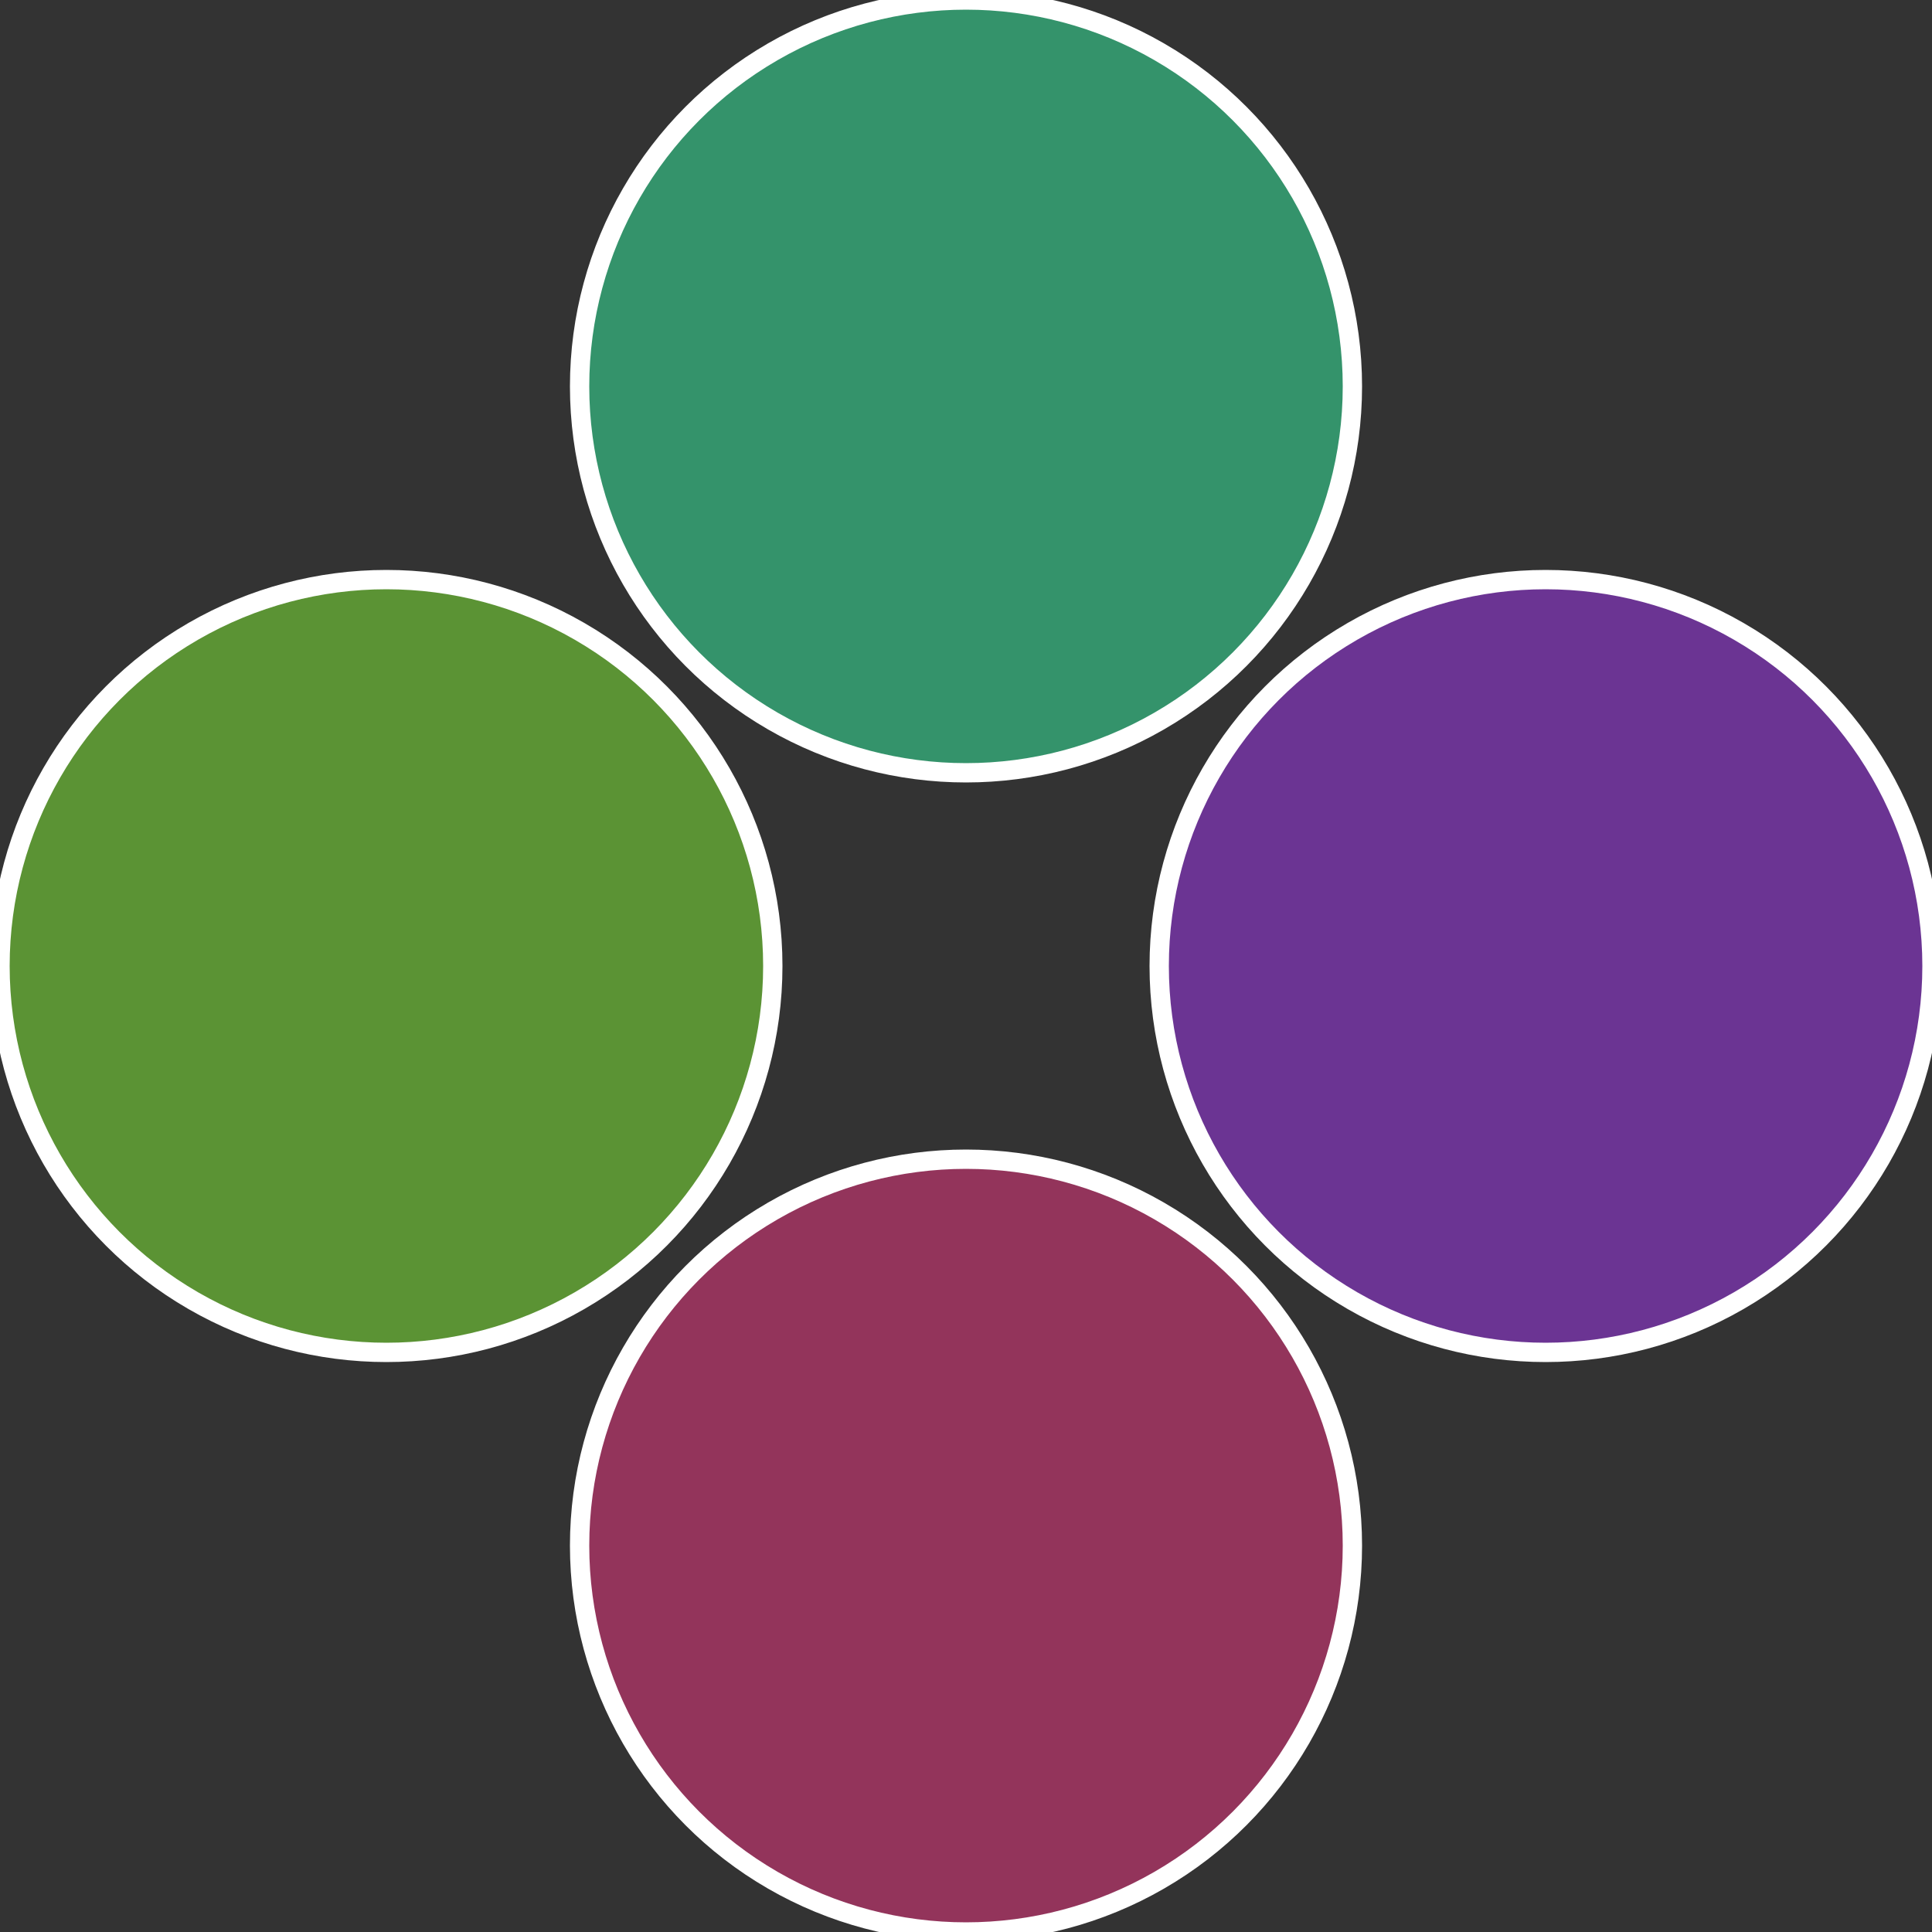
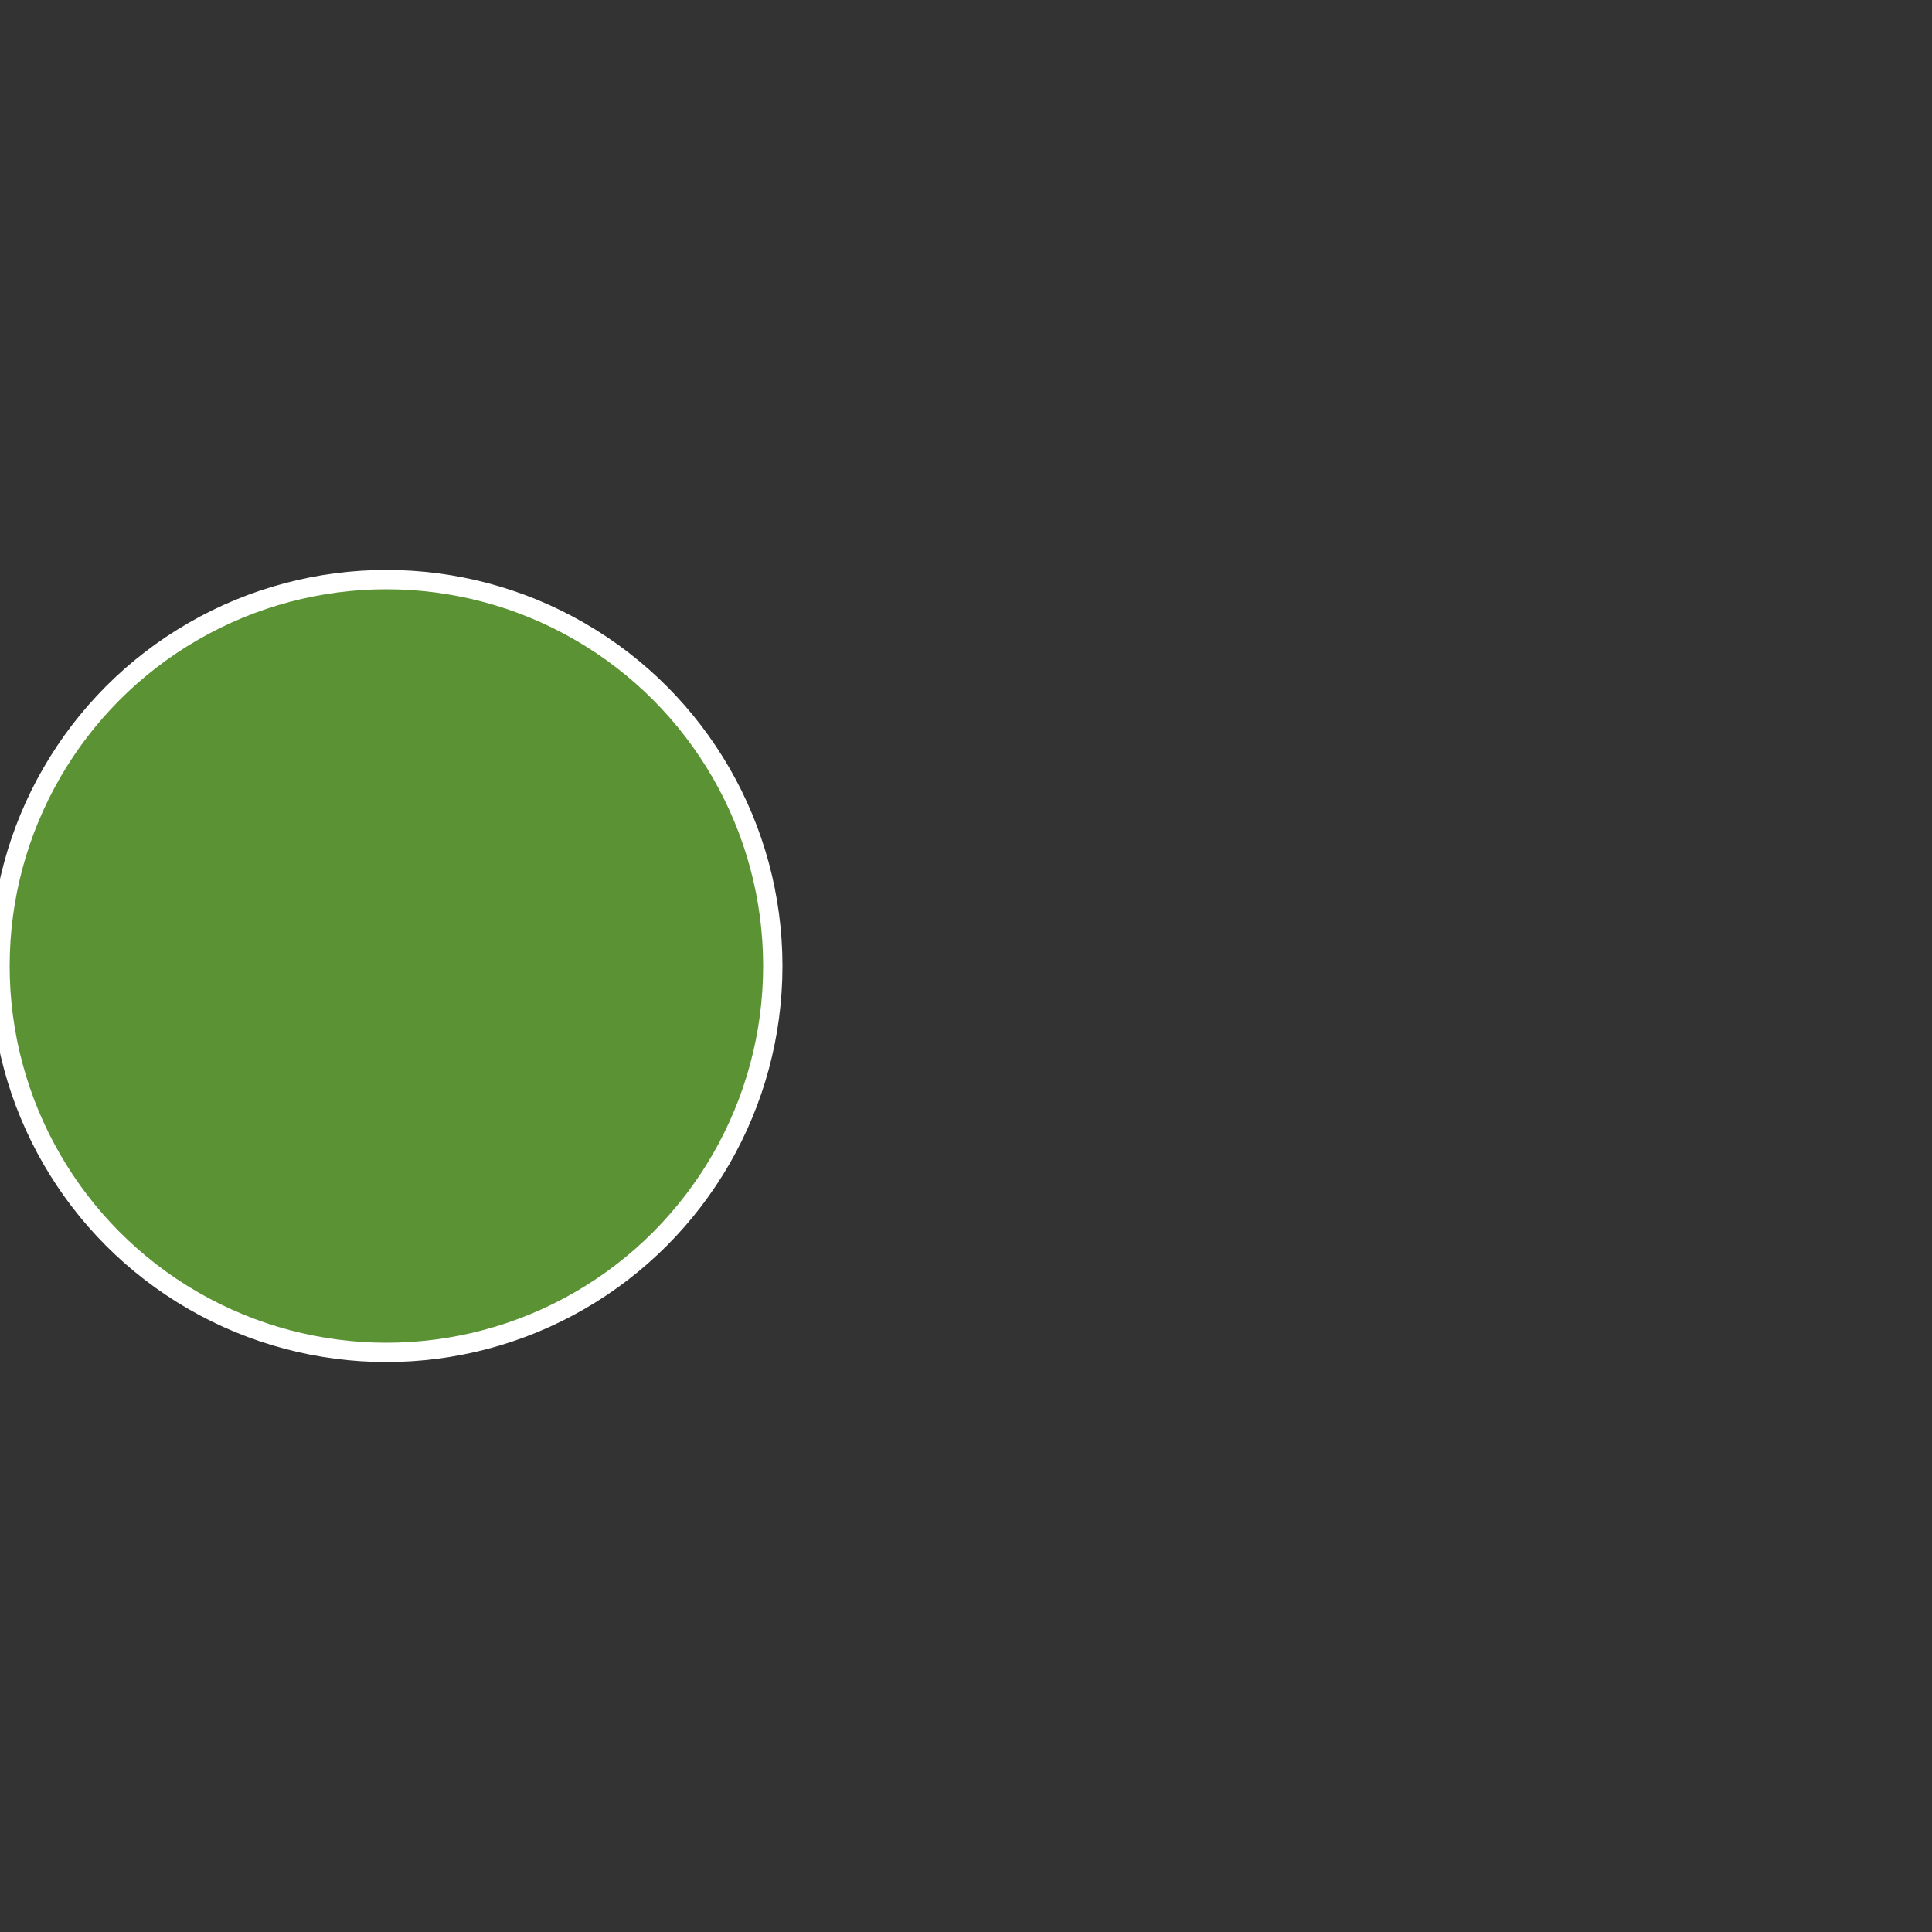
<svg xmlns="http://www.w3.org/2000/svg" width="500" height="500" viewBox="-1 -1 2 2">
  <rect x="-1" y="-1" width="2" height="2" fill="#333333" stroke="none" />
-   <circle cx="0.6" cy="0" r="0.4" fill="#6b3493" stroke="#fff" stroke-width="1%" />
-   <circle cx="3.6739403974421E-17" cy="0.6" r="0.4" fill="#93345b" stroke="#fff" stroke-width="1%" />
  <circle cx="-0.6" cy="7.3478807948841E-17" r="0.4" fill="#5b9334" stroke="#fff" stroke-width="1%" />
-   <circle cx="-1.1021821192326E-16" cy="-0.6" r="0.4" fill="#34936b" stroke="#fff" stroke-width="1%" />
</svg>